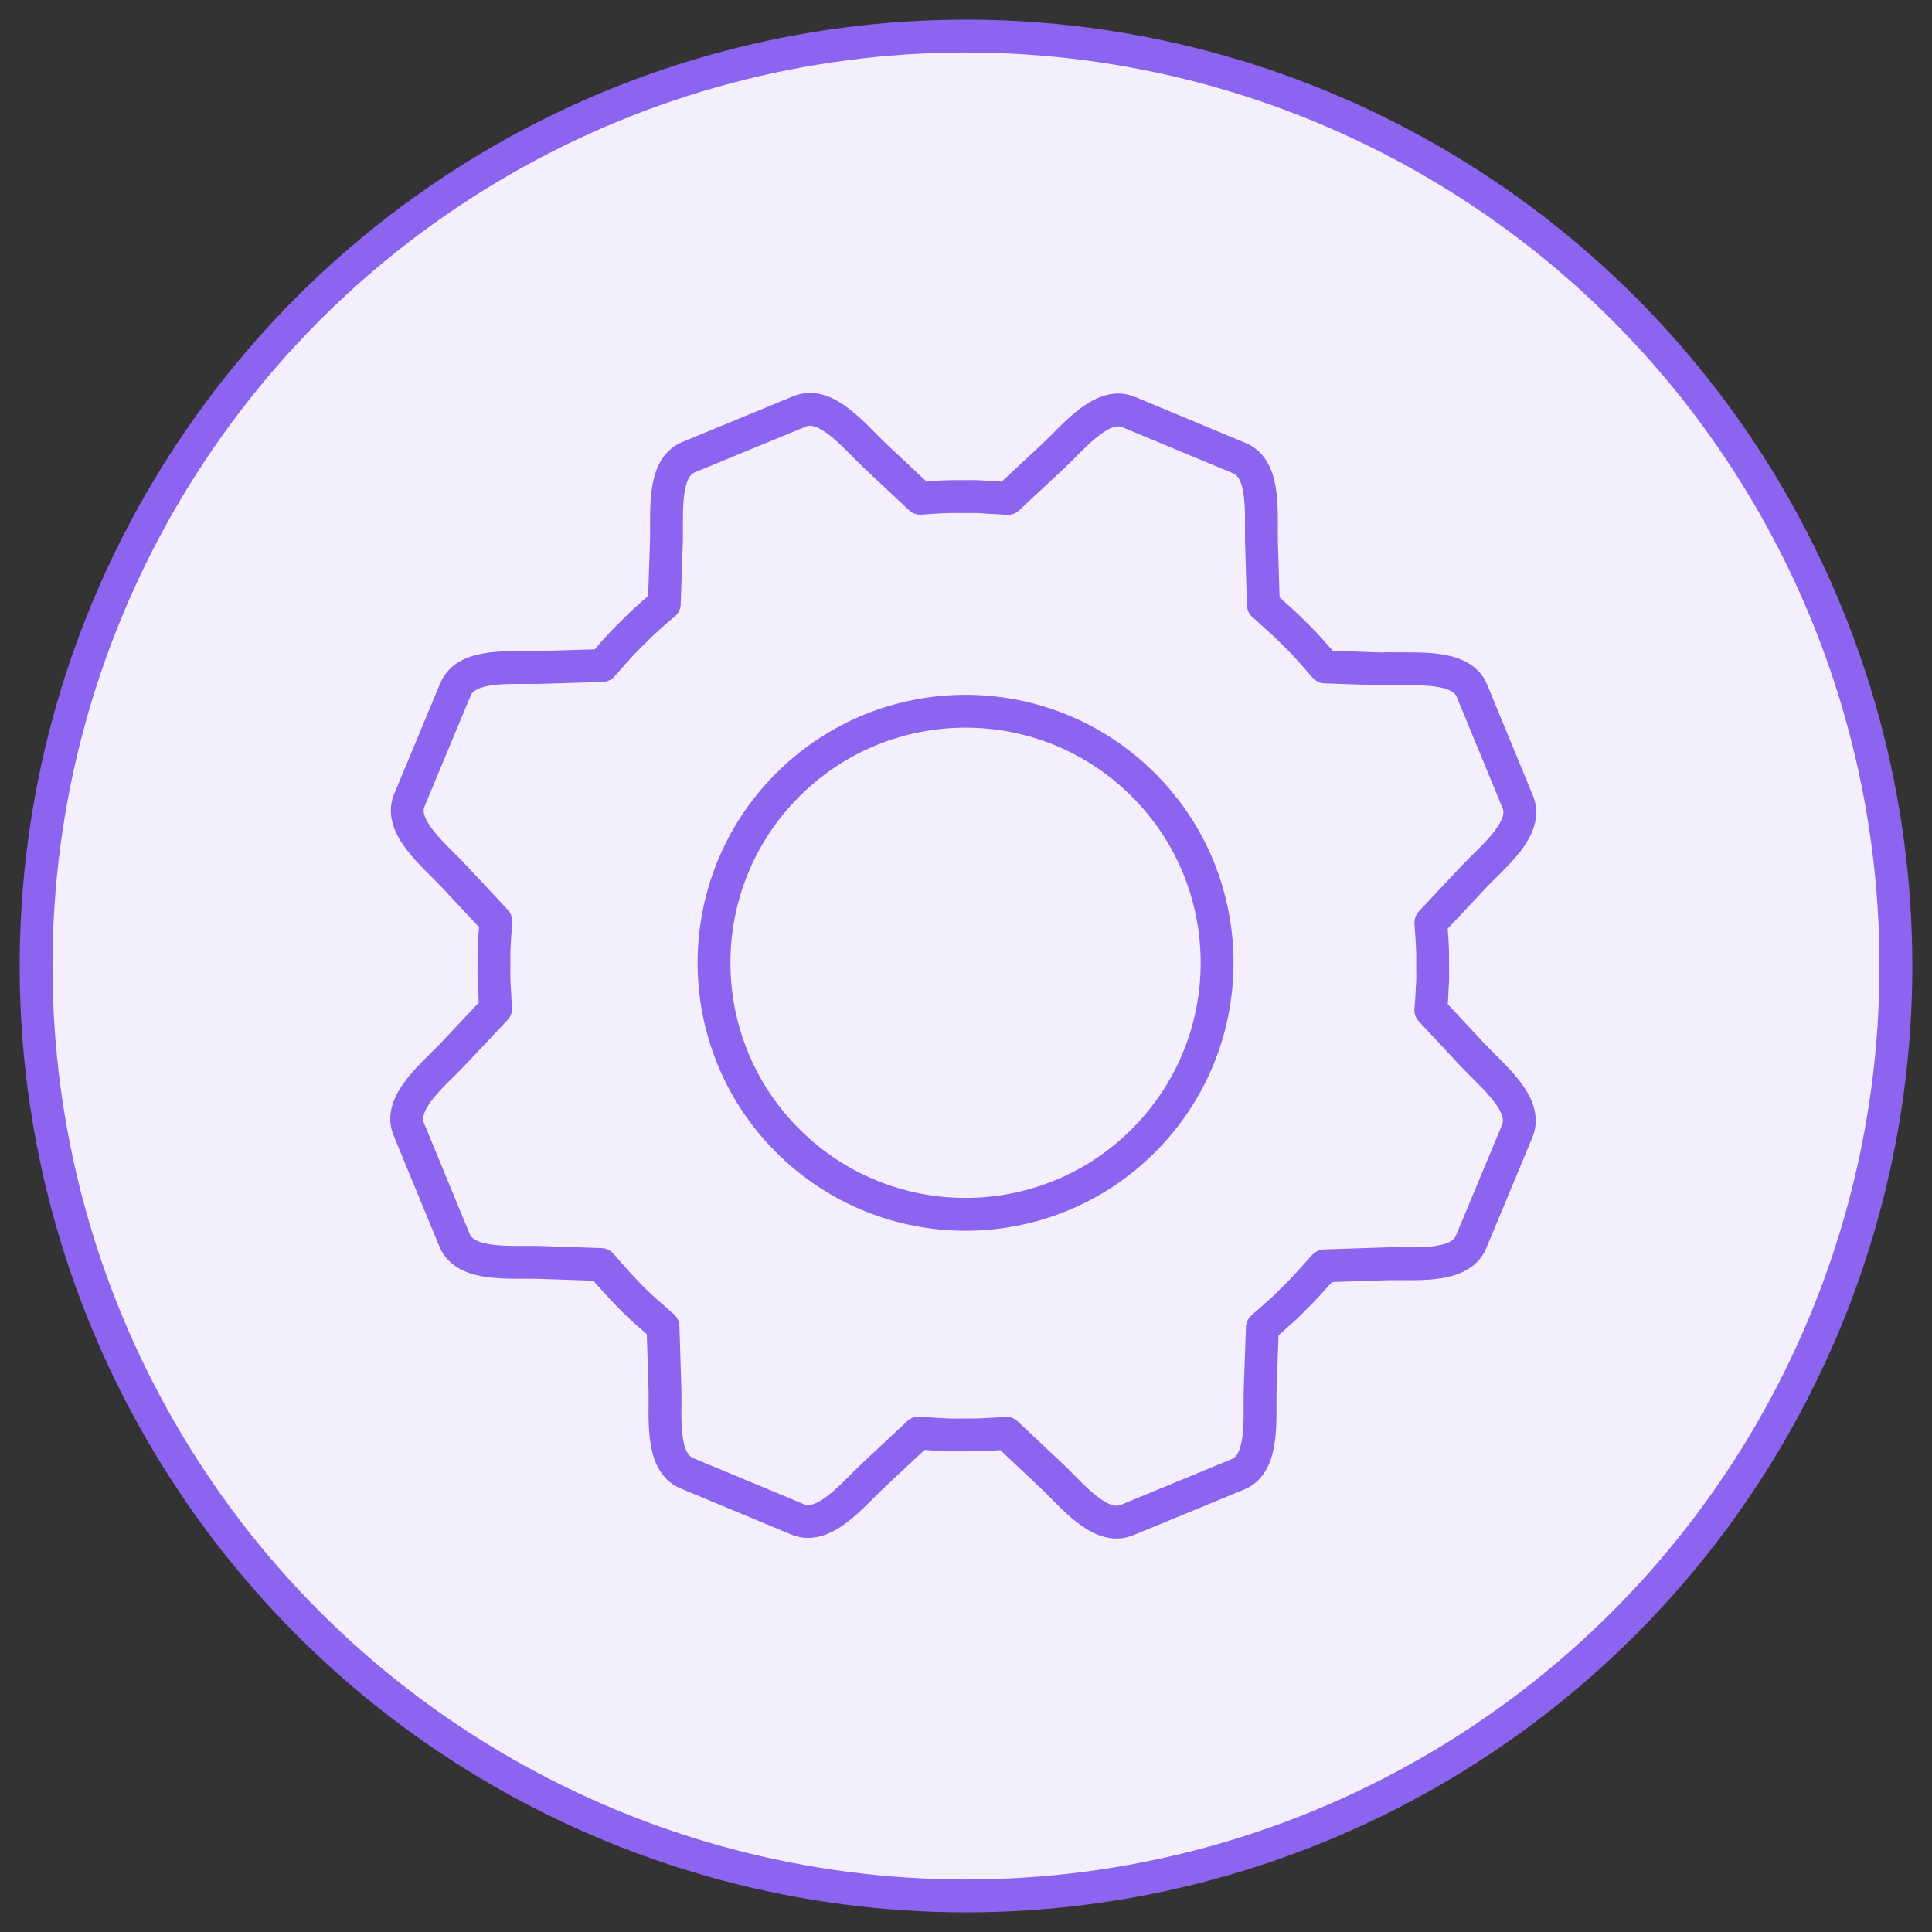
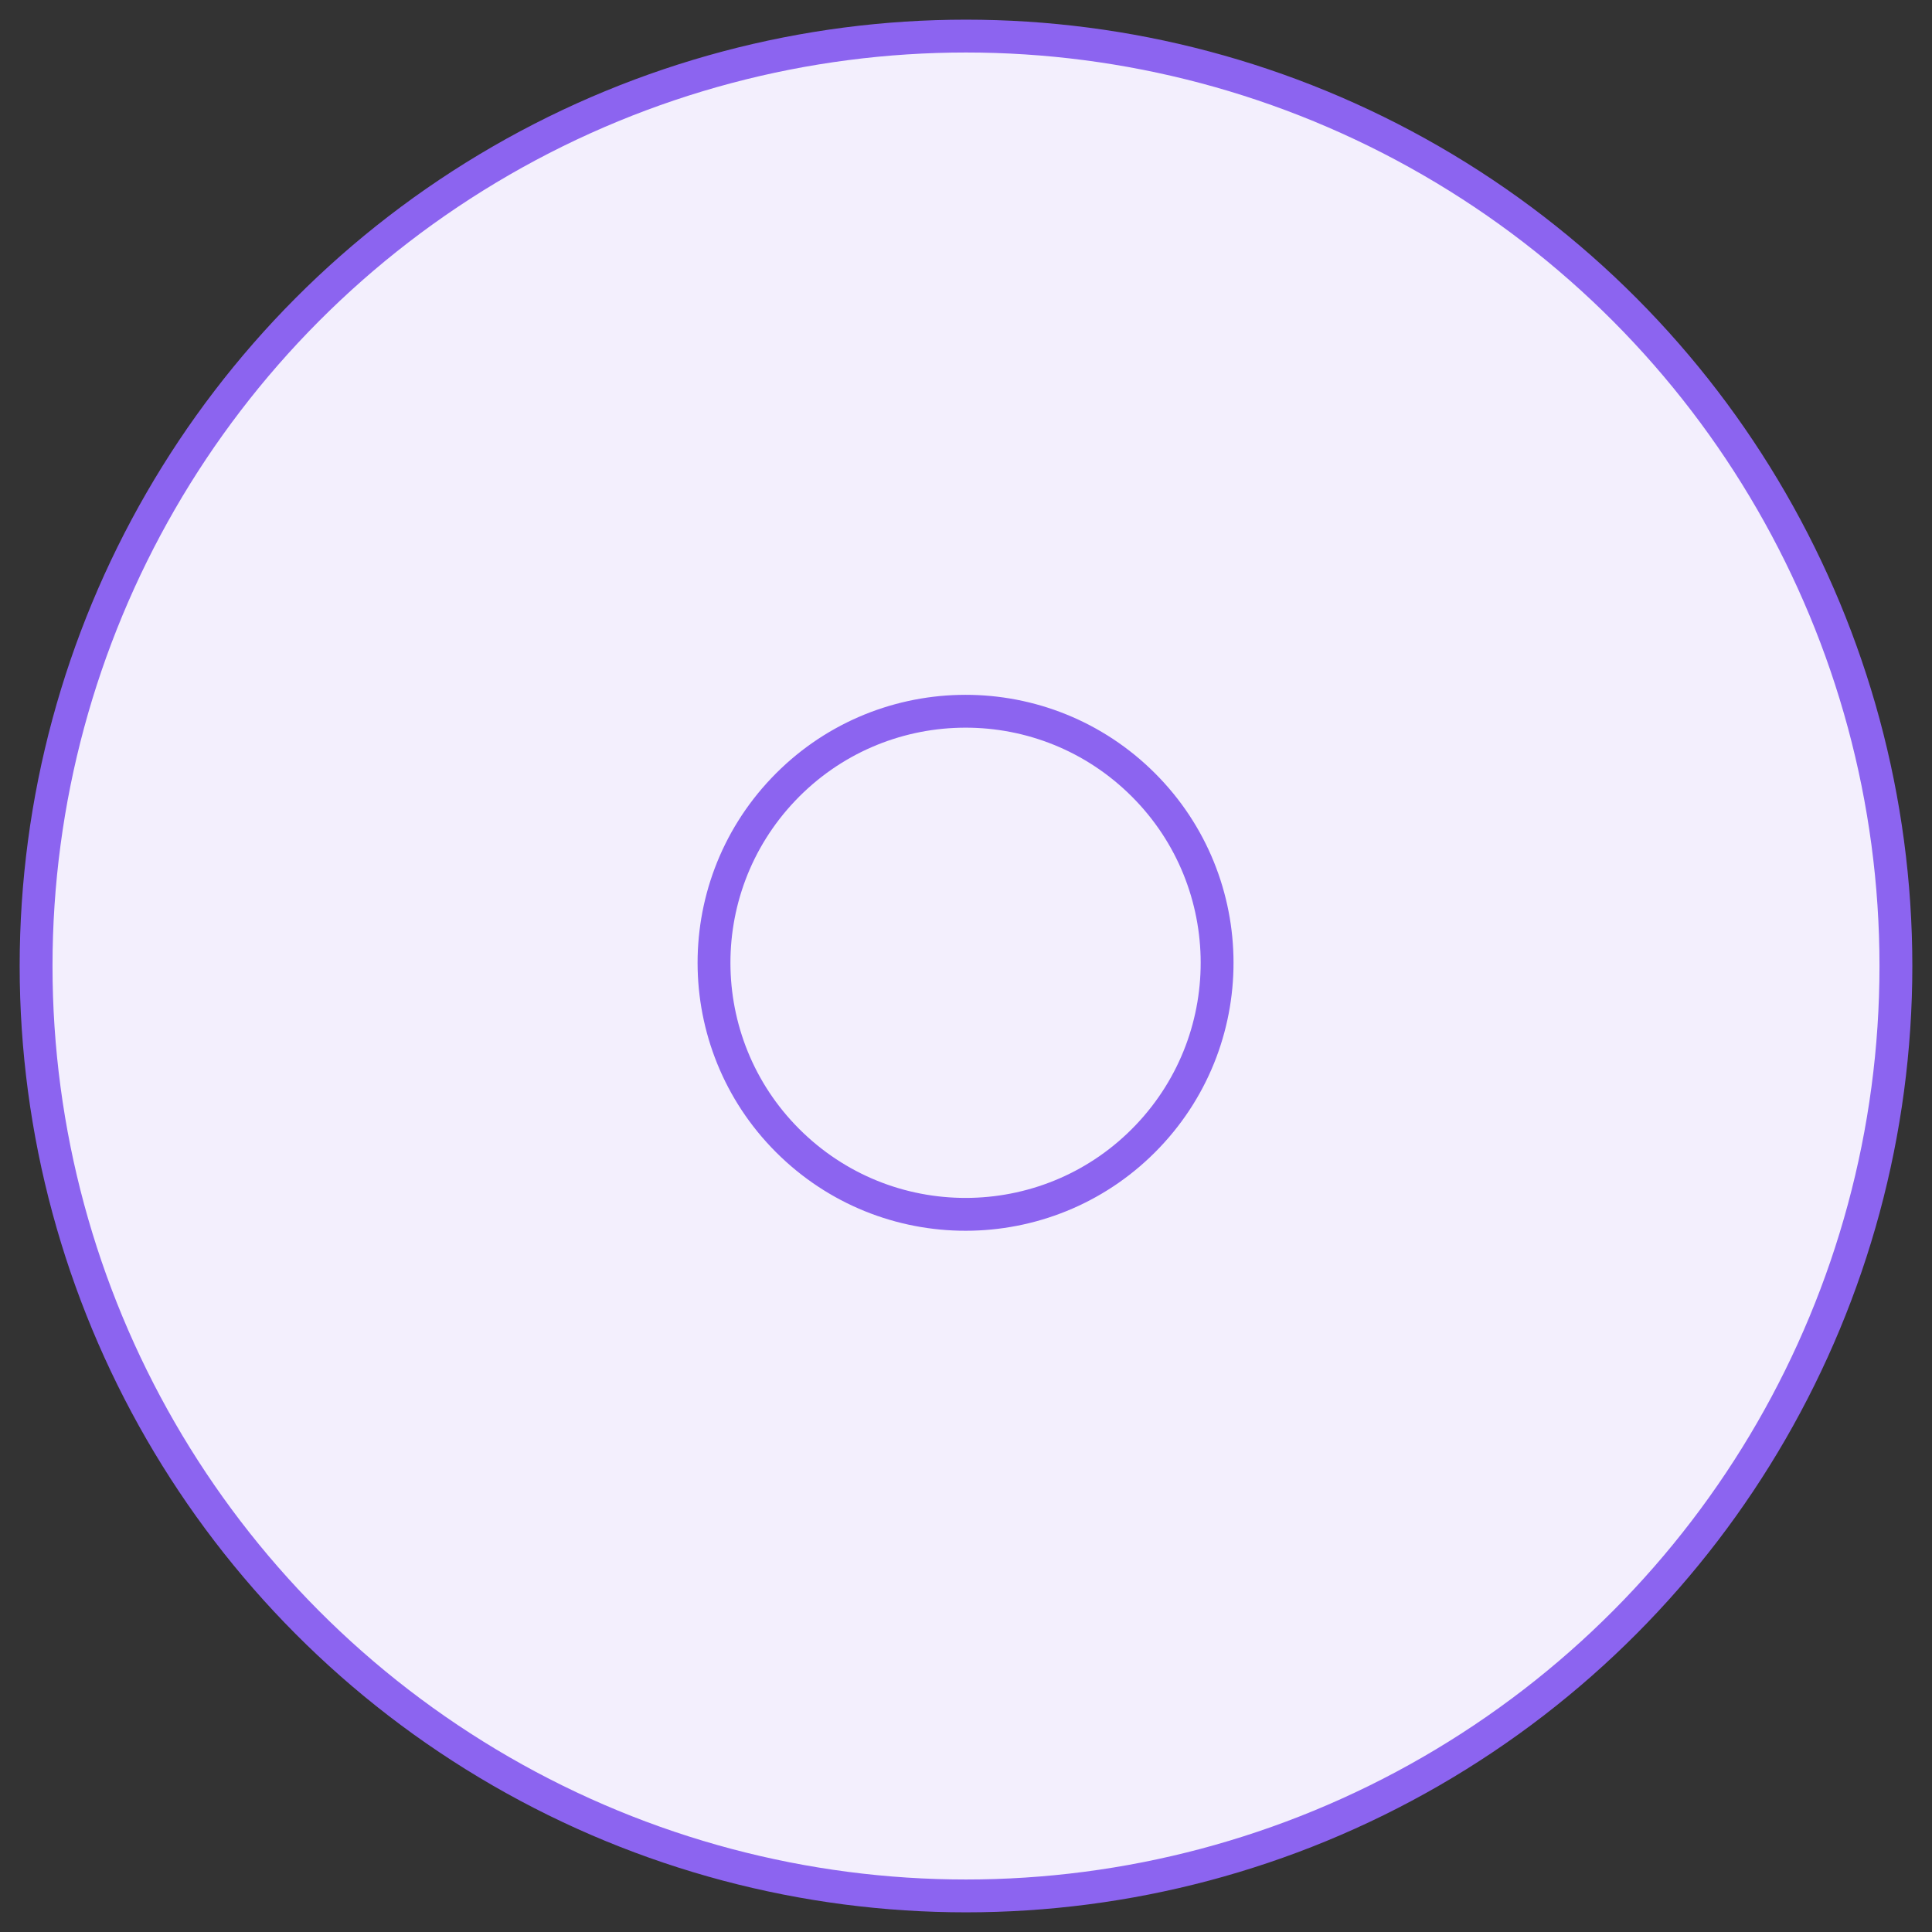
<svg xmlns="http://www.w3.org/2000/svg" data-name="Layer 2" id="Layer_2" viewBox="0 0 250 250">
  <rect x="0" y="0" width="250" height="250" fill="#333333" stroke="none" />
  <defs>
    <style>
      .cls-1 {
        fill: #f3effd;
        stroke: #8c64f0;
        stroke-linecap: round;
        stroke-linejoin: round;
        stroke-width: 4.25px;
      }
    </style>
  </defs>
  <circle class="cls-1" cx="125" cy="125" r="120.33" />
  <g>
-     <path class="cls-1" d="M179.37,86.58l-7.9-.28s-.07-.07-.13-.12c-.83-.99-1.7-1.97-2.58-2.92-.26-.27-.55-.55-.81-.82-.7-.71-1.39-1.39-2.1-2.04-.31-.28-.61-.55-.92-.82-.47-.44-.94-.87-1.45-1.31l-.24-7.89c-.12-3.76.61-9.65-2.86-11.09l-14.33-5.97c-3.47-1.44-7.11,3.23-9.87,5.8l-5.78,5.38c-.93-.08-1.86-.11-2.78-.16-.04,0-.08-.01-.13-.02-.32,0-.63-.05-.94-.06-.49-.02-1.01,0-1.5,0-.71,0-1.42-.01-2.13,0-1.17.02-2.33.11-3.49.19-.05,0-.11.02-.15.02-.07,0-.13,0-.2,0l-5.77-5.41c-2.73-2.56-6.38-7.25-9.83-5.83l-14.38,5.93c-3.46,1.42-2.74,7.33-2.87,11.07l-.27,7.91c-1.01.82-1.97,1.69-2.91,2.56-.27.25-.52.5-.79.78-.59.58-1.2,1.16-1.78,1.78-.74.79-1.45,1.6-2.15,2.42-.09.1-.19.2-.26.28-.04.06-.09.1-.14.16l-7.9.24c-3.75.13-9.65-.61-11.09,2.85l-5.97,14.33c-1.44,3.47,3.24,7.12,5.8,9.87l5.39,5.78c-.02.11-.01.23-.01.34-.11,1.22-.19,2.45-.23,3.69,0,.47,0,.92,0,1.39-.01.89-.01,1.8.02,2.7.02.46.06.92.09,1.38.02.61.05,1.22.11,1.83l-5.42,5.76c-2.56,2.73-7.25,6.37-5.83,9.83l5.93,14.38c1.43,3.46,7.32,2.74,11.06,2.87l7.91.27c.57.69,1.17,1.35,1.78,2.03.06.06.11.13.17.19,1.03,1.14,2.09,2.25,3.21,3.29.49.46.99.89,1.5,1.33.41.35.81.74,1.23,1.08.04.04.08.08.11.1l.25,7.9c.12,3.75-.63,9.64,2.84,11.09l14.34,5.97c3.47,1.44,7.13-3.24,9.88-5.79l5.77-5.39c.09.02.17,0,.27.02,1.25.11,2.5.18,3.79.23.45.02.88-.01,1.34,0,.92,0,1.83,0,2.75-.02.43-.03.89-.07,1.35-.08.62-.04,1.24-.06,1.84-.13l5.76,5.42c2.73,2.56,6.39,7.26,9.85,5.83l14.38-5.93c3.46-1.43,2.74-7.32,2.87-11.06l.28-7.91s.08-.09.13-.14c.59-.47,1.13-.97,1.68-1.47.17-.14.32-.29.49-.43.25-.24.51-.45.75-.68.29-.27.56-.56.84-.84.7-.67,1.37-1.36,2.01-2.07.28-.31.56-.63.84-.94.44-.48.86-.95,1.29-1.43l7.89-.26c3.76-.12,9.64.63,11.09-2.84l5.97-14.34c1.44-3.47-3.23-7.13-5.8-9.88l-5.38-5.77c.08-.88.13-1.75.17-2.61-.01-.13,0-.26.02-.38,0-.3.05-.59.04-.87.03-.51,0-1.01,0-1.49,0-.71.01-1.44,0-2.17-.04-1.08-.1-2.19-.2-3.3,0-.11,0-.2-.02-.32,0-.08,0-.13,0-.19l5.41-5.77c2.56-2.73,7.26-6.39,5.83-9.84l-5.93-14.38c-1.42-3.46-7.33-2.74-11.07-2.87Z" />
    <circle class="cls-1" cx="124.95" cy="124.58" r="32.55" transform="translate(-51.44 129.25) rotate(-46.43)" />
  </g>
</svg>